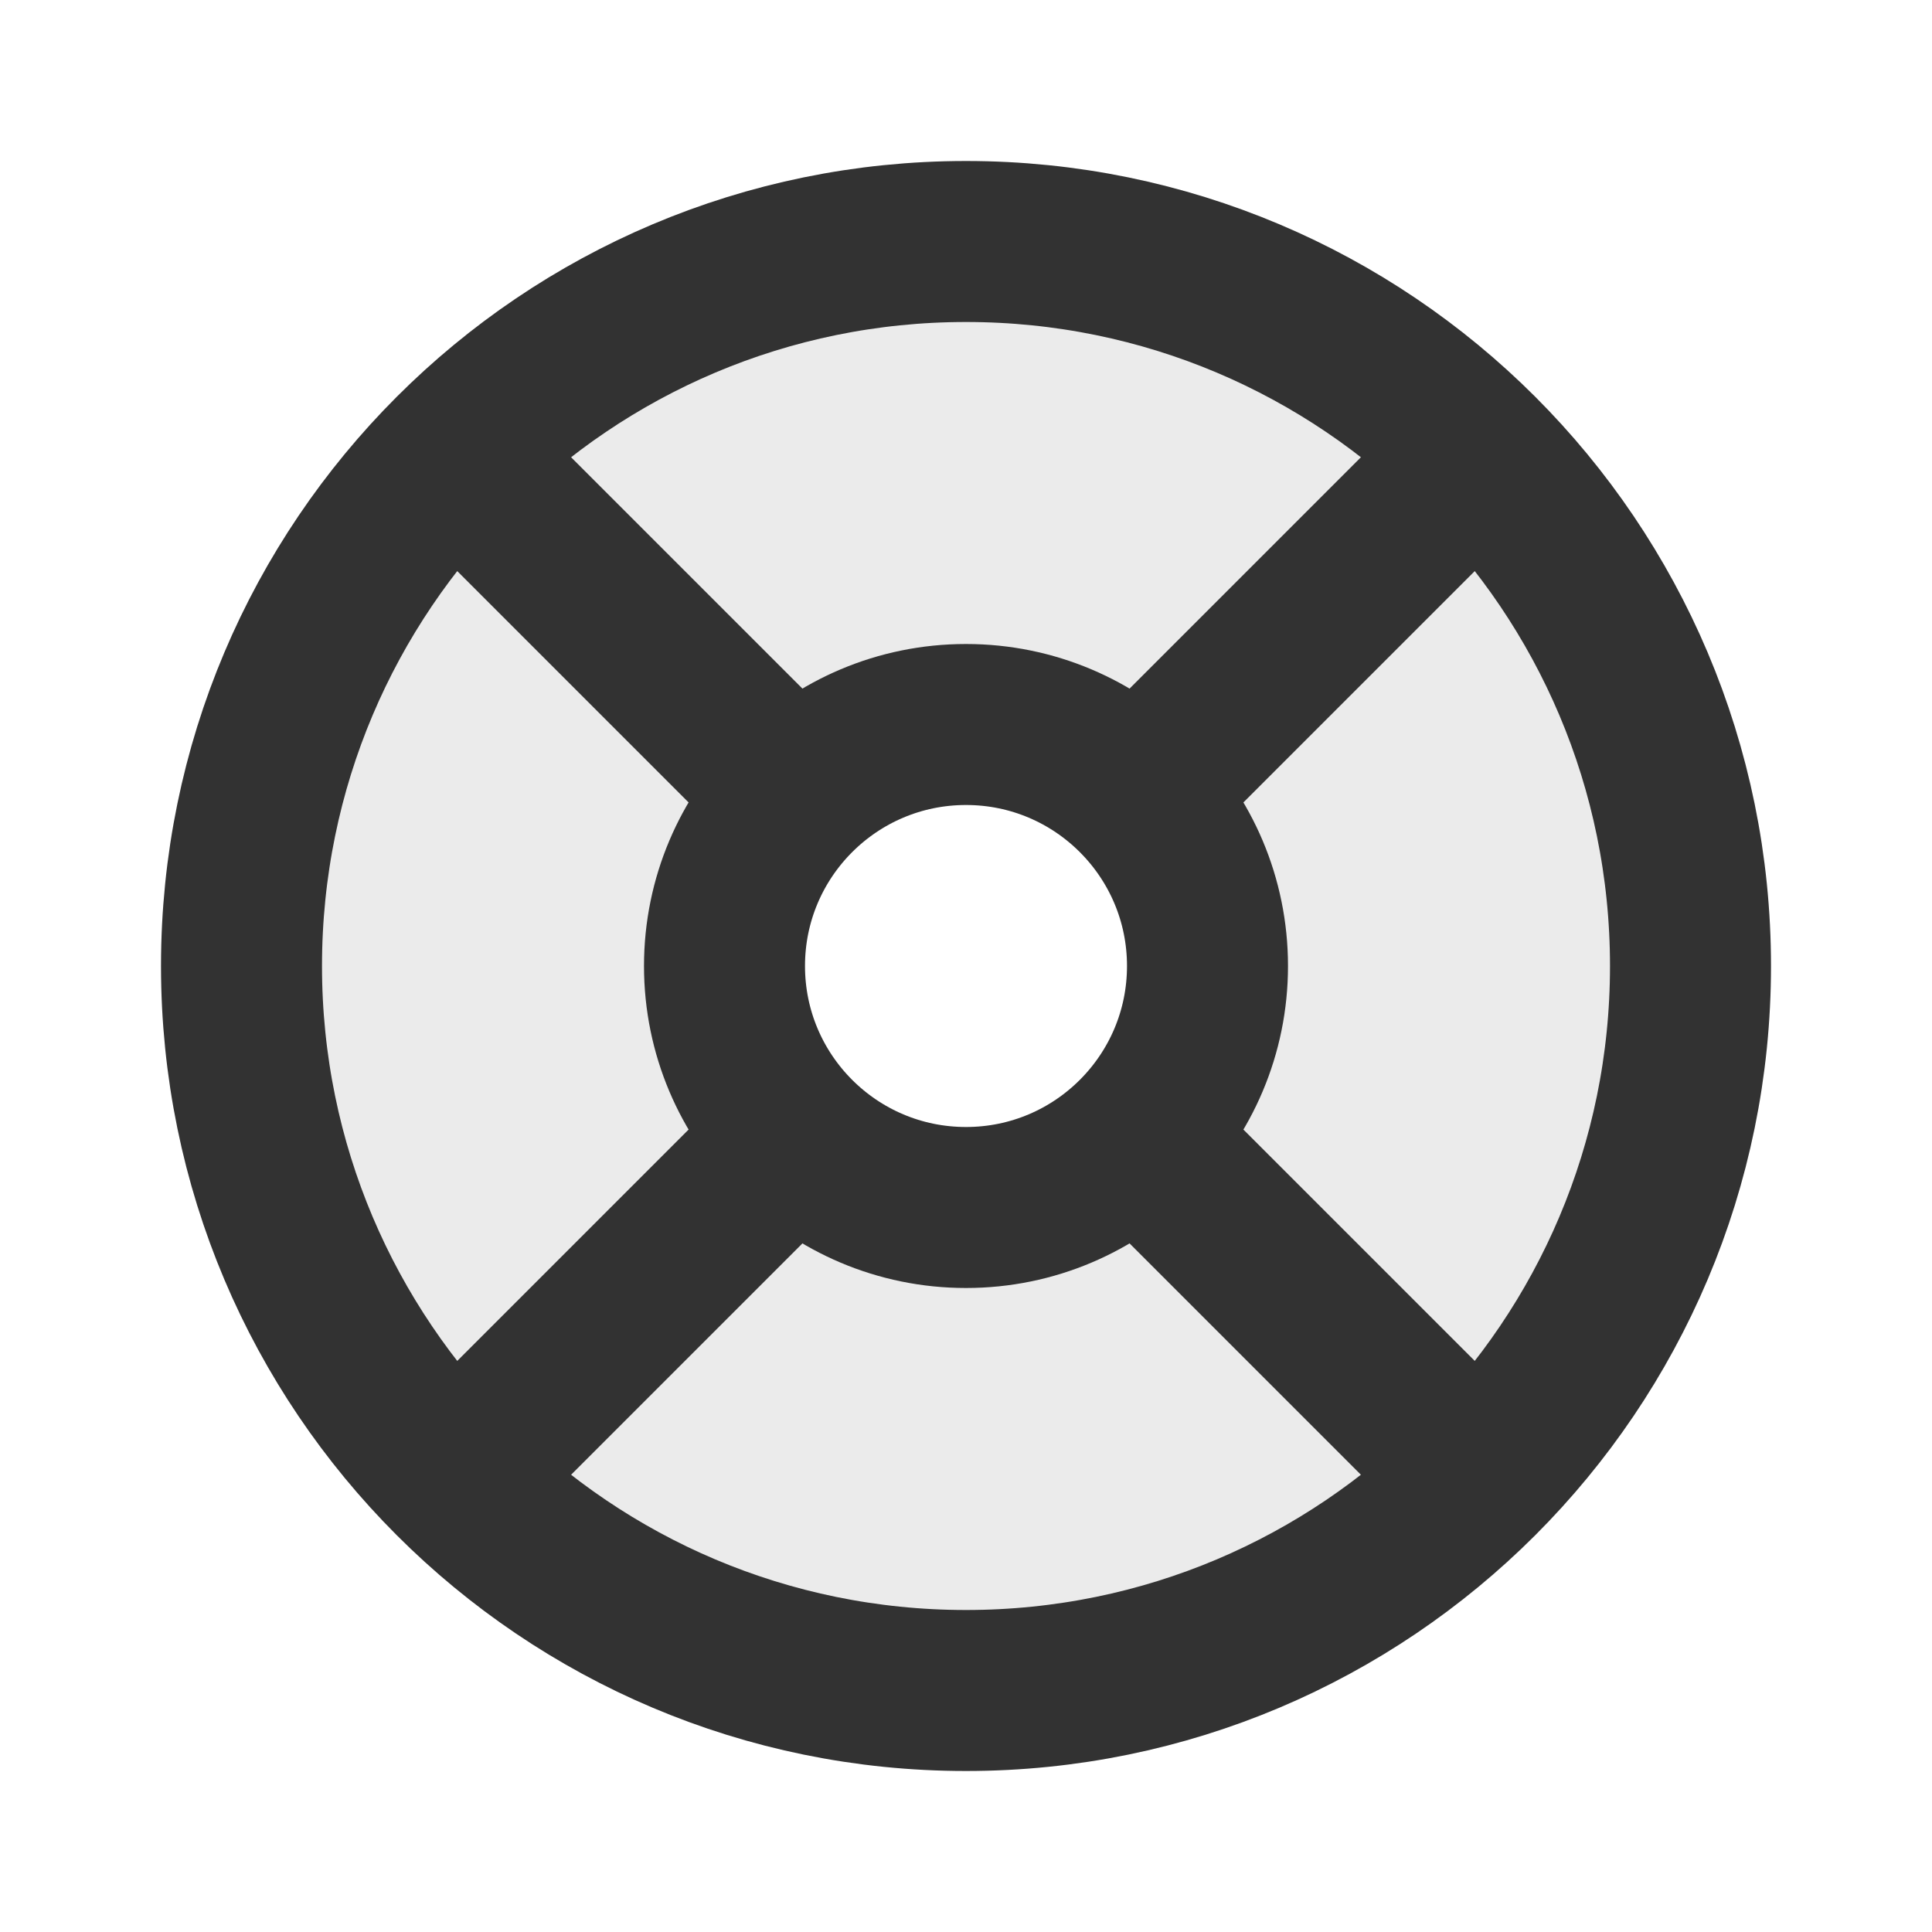
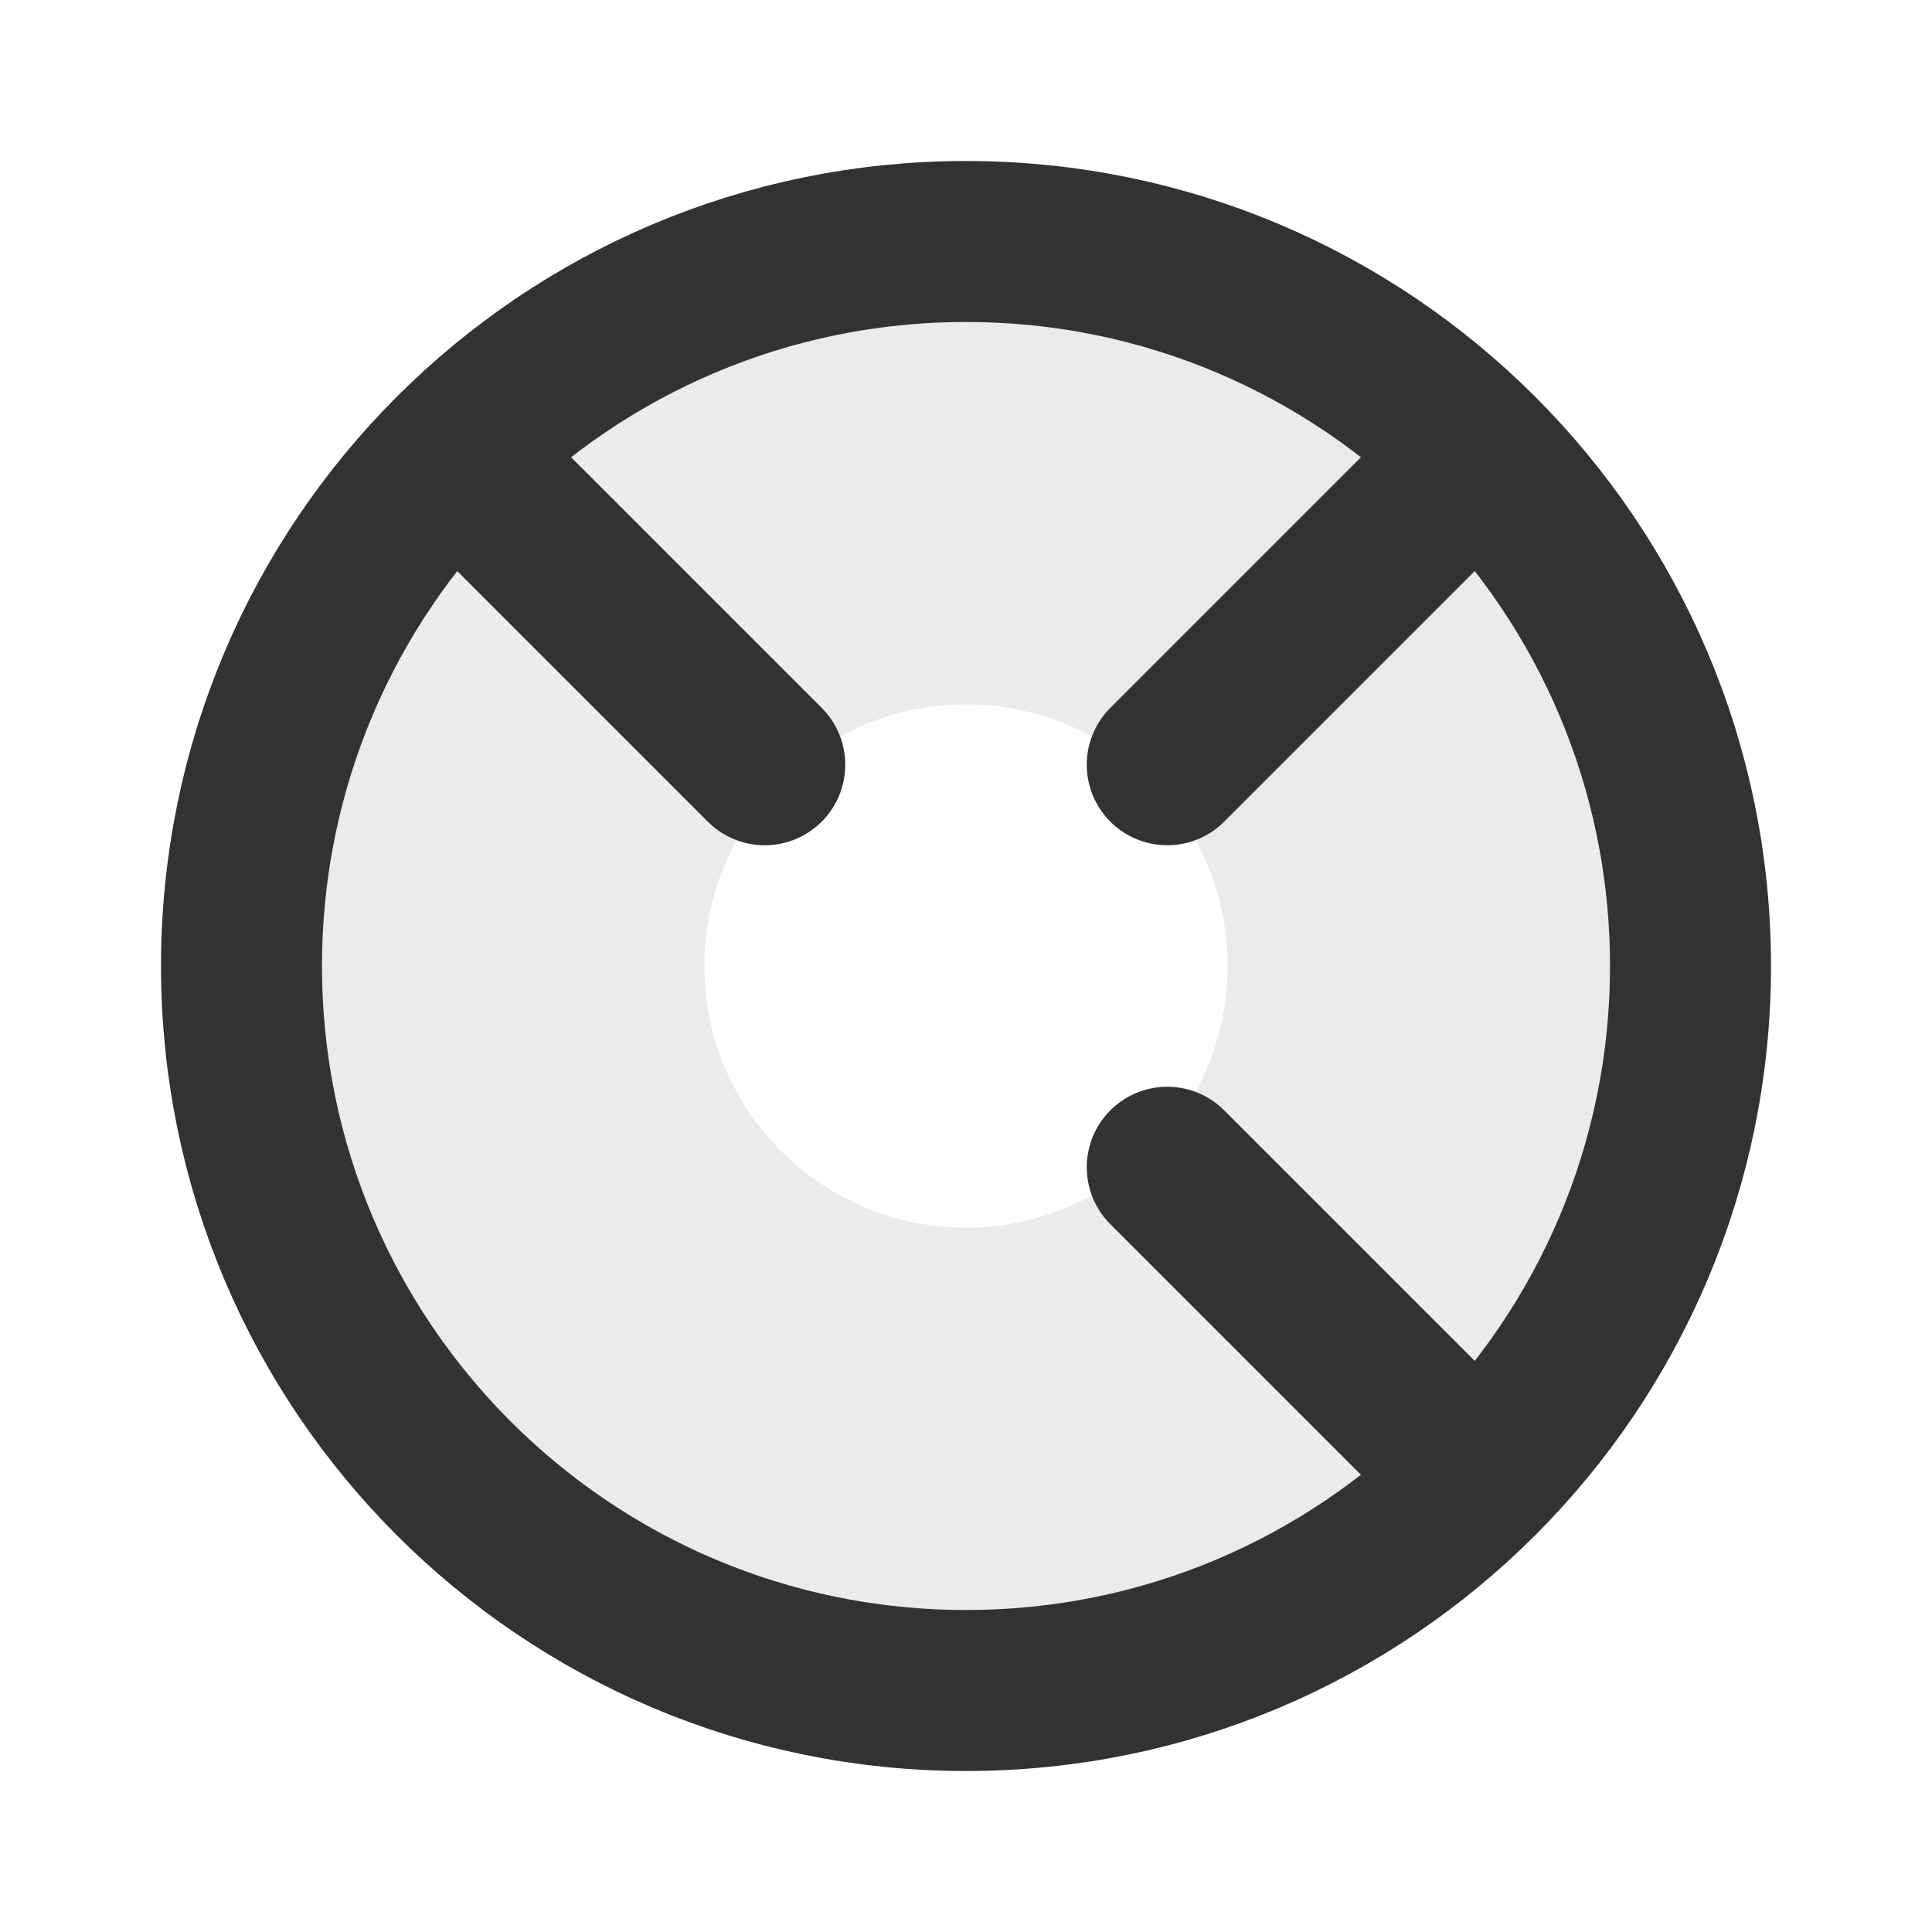
<svg xmlns="http://www.w3.org/2000/svg" fill="none" viewBox="0 0 24 24" height="800px" width="800px">
  <path fill="#323232" d="M12 21C16.971 21 21 16.971 21 12C21 7.029 16.971 3 12 3C7.029 3 3 7.029 3 12C3 16.971 7.029 21 12 21ZM12 8.75C10.205 8.75 8.75 10.205 8.75 12C8.75 13.795 10.205 15.25 12 15.25C13.795 15.25 15.25 13.795 15.25 12C15.25 10.205 13.795 8.75 12 8.75Z" clip-rule="evenodd" fill-rule="evenodd" opacity="0.1" />
  <path stroke-width="2" stroke="#323232" d="M21 12C21 16.971 16.971 21 12 21C7.029 21 3 16.971 3 12C3 7.029 7.029 3 12 3C16.971 3 21 7.029 21 12Z" />
-   <path stroke-width="2" stroke="#323232" d="M15 12C15 13.657 13.657 15 12 15C10.343 15 9 13.657 9 12C9 10.343 10.343 9 12 9C13.657 9 15 10.343 15 12Z" />
  <path stroke-linecap="round" stroke-width="2" stroke="#323232" d="M6 6L9.5 9.5" />
  <path stroke-linecap="round" stroke-width="2" stroke="#323232" d="M18 6L14.5 9.5" />
  <path stroke-linecap="round" stroke-width="2" stroke="#323232" d="M18 18L14.5 14.5" />
-   <path stroke-linecap="round" stroke-width="2" stroke="#323232" d="M6 18L9.5 14.5" />
</svg>